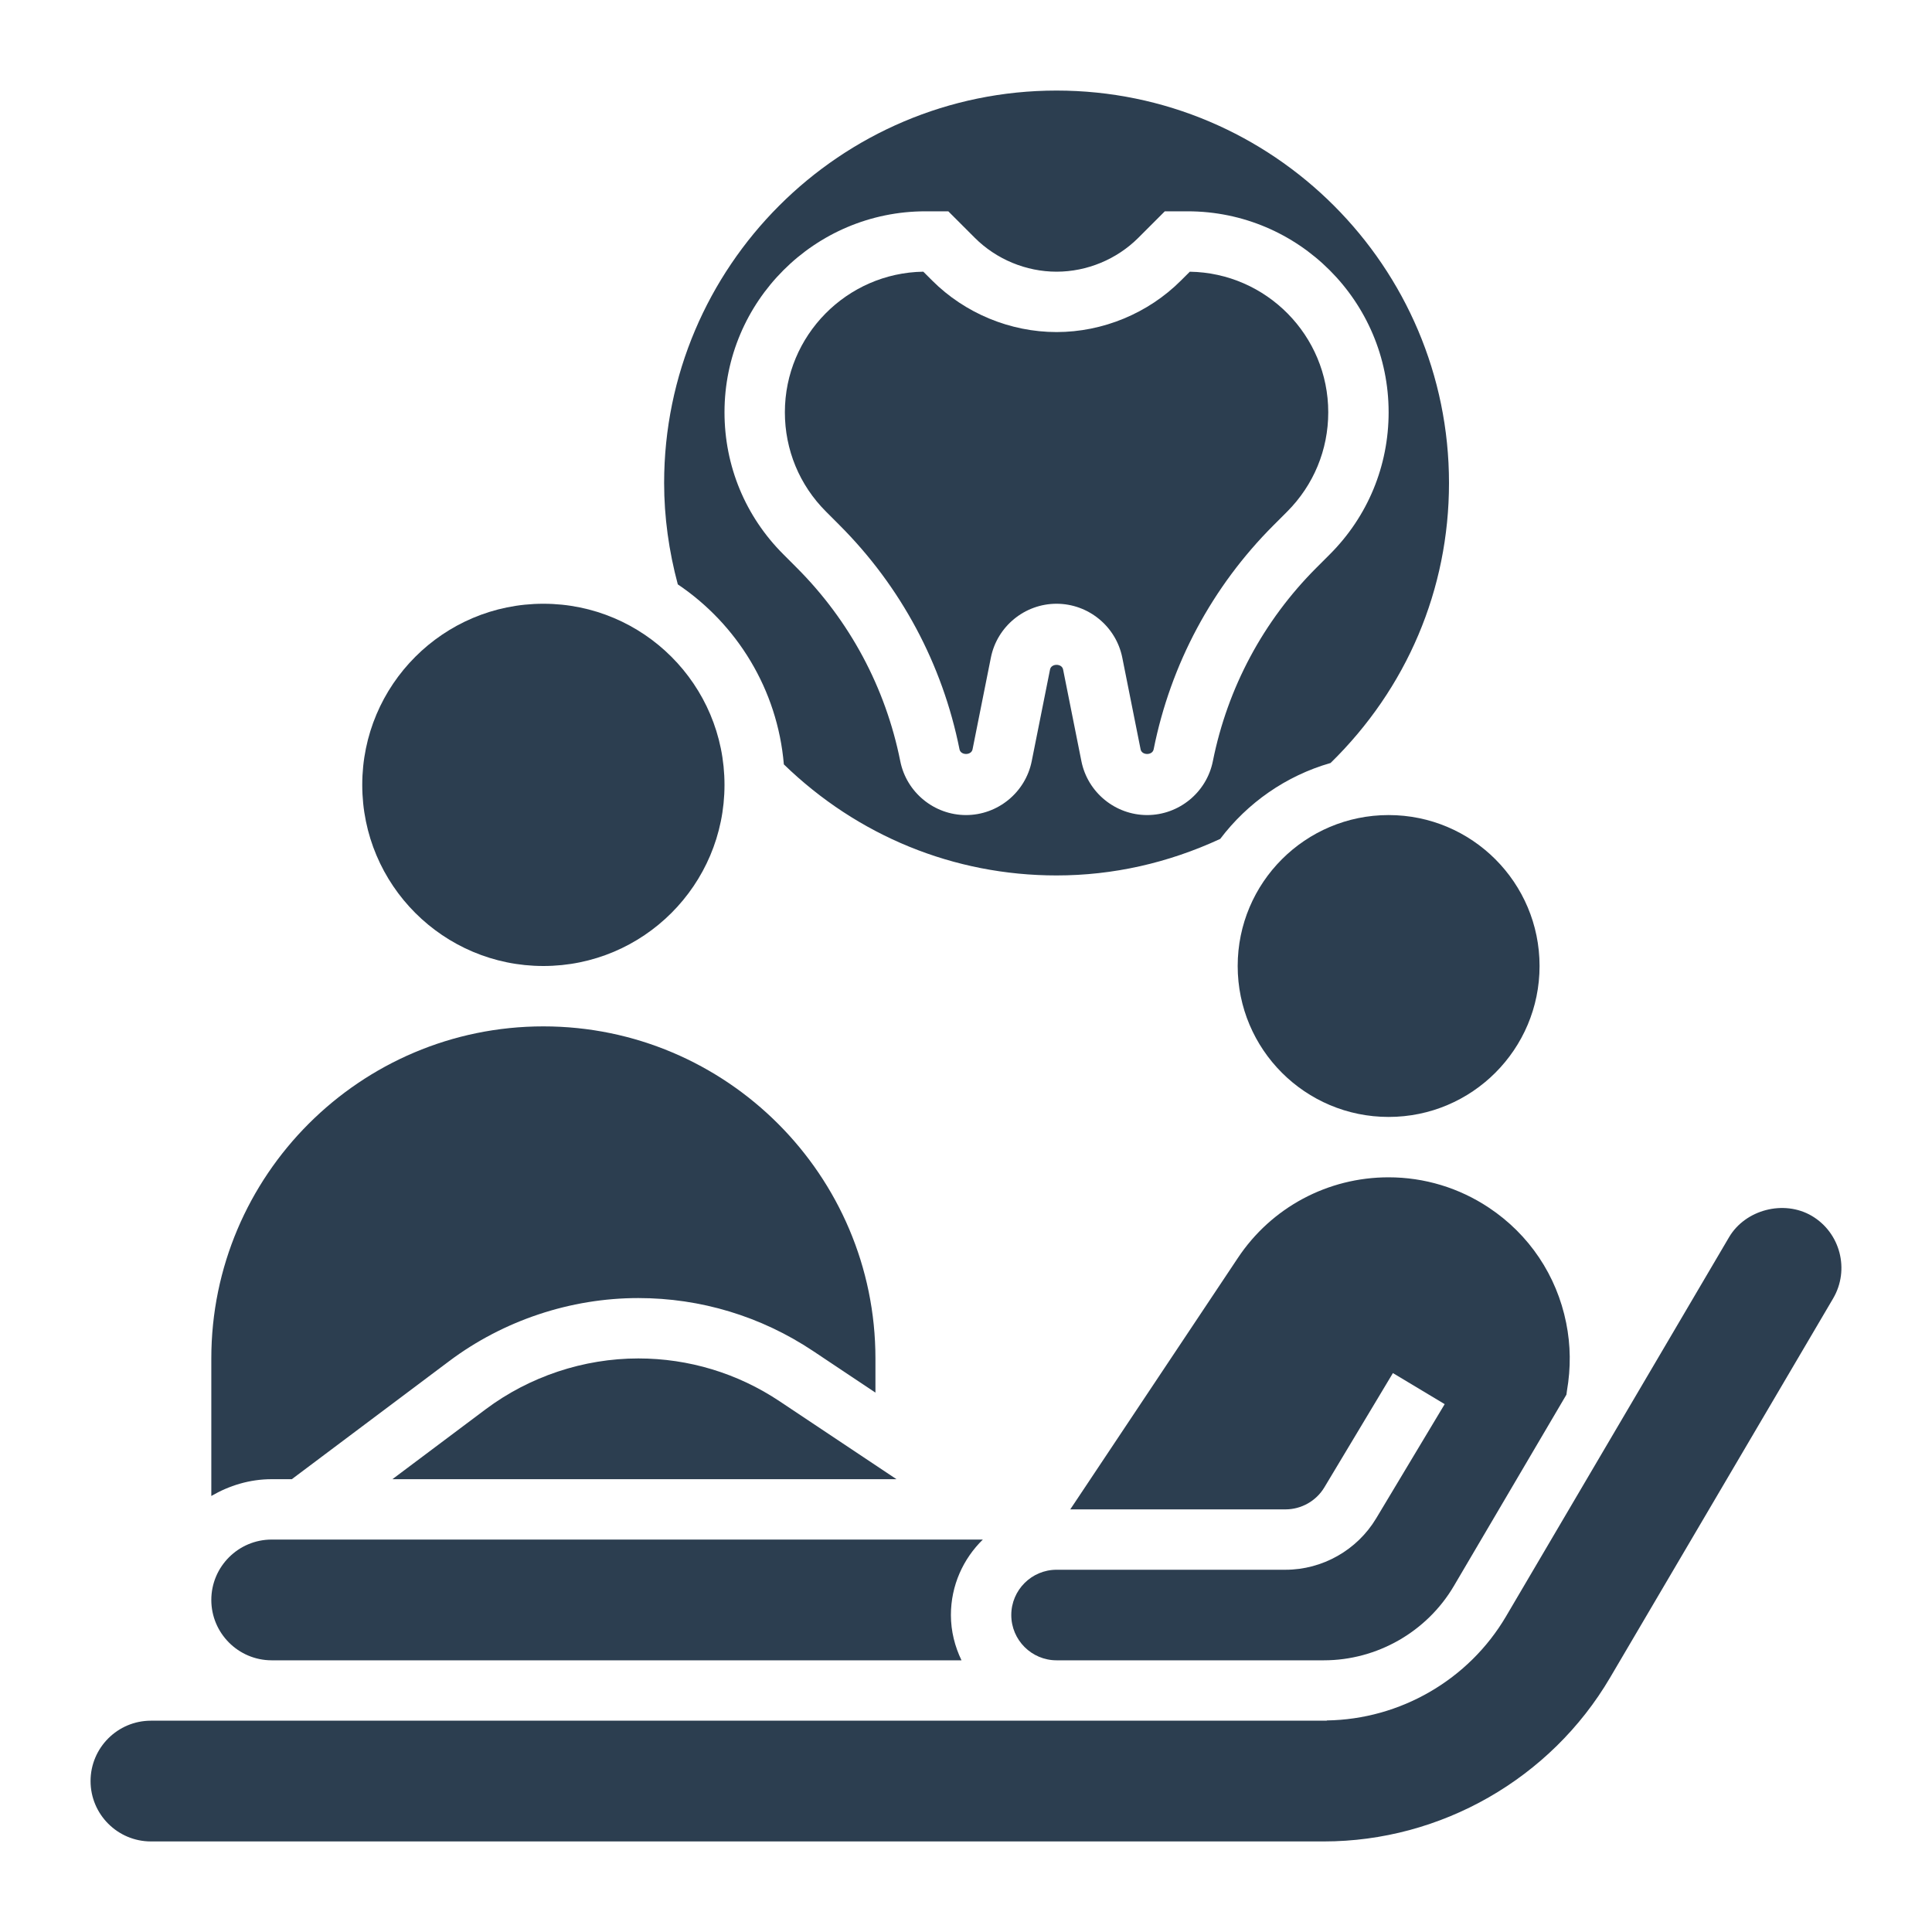
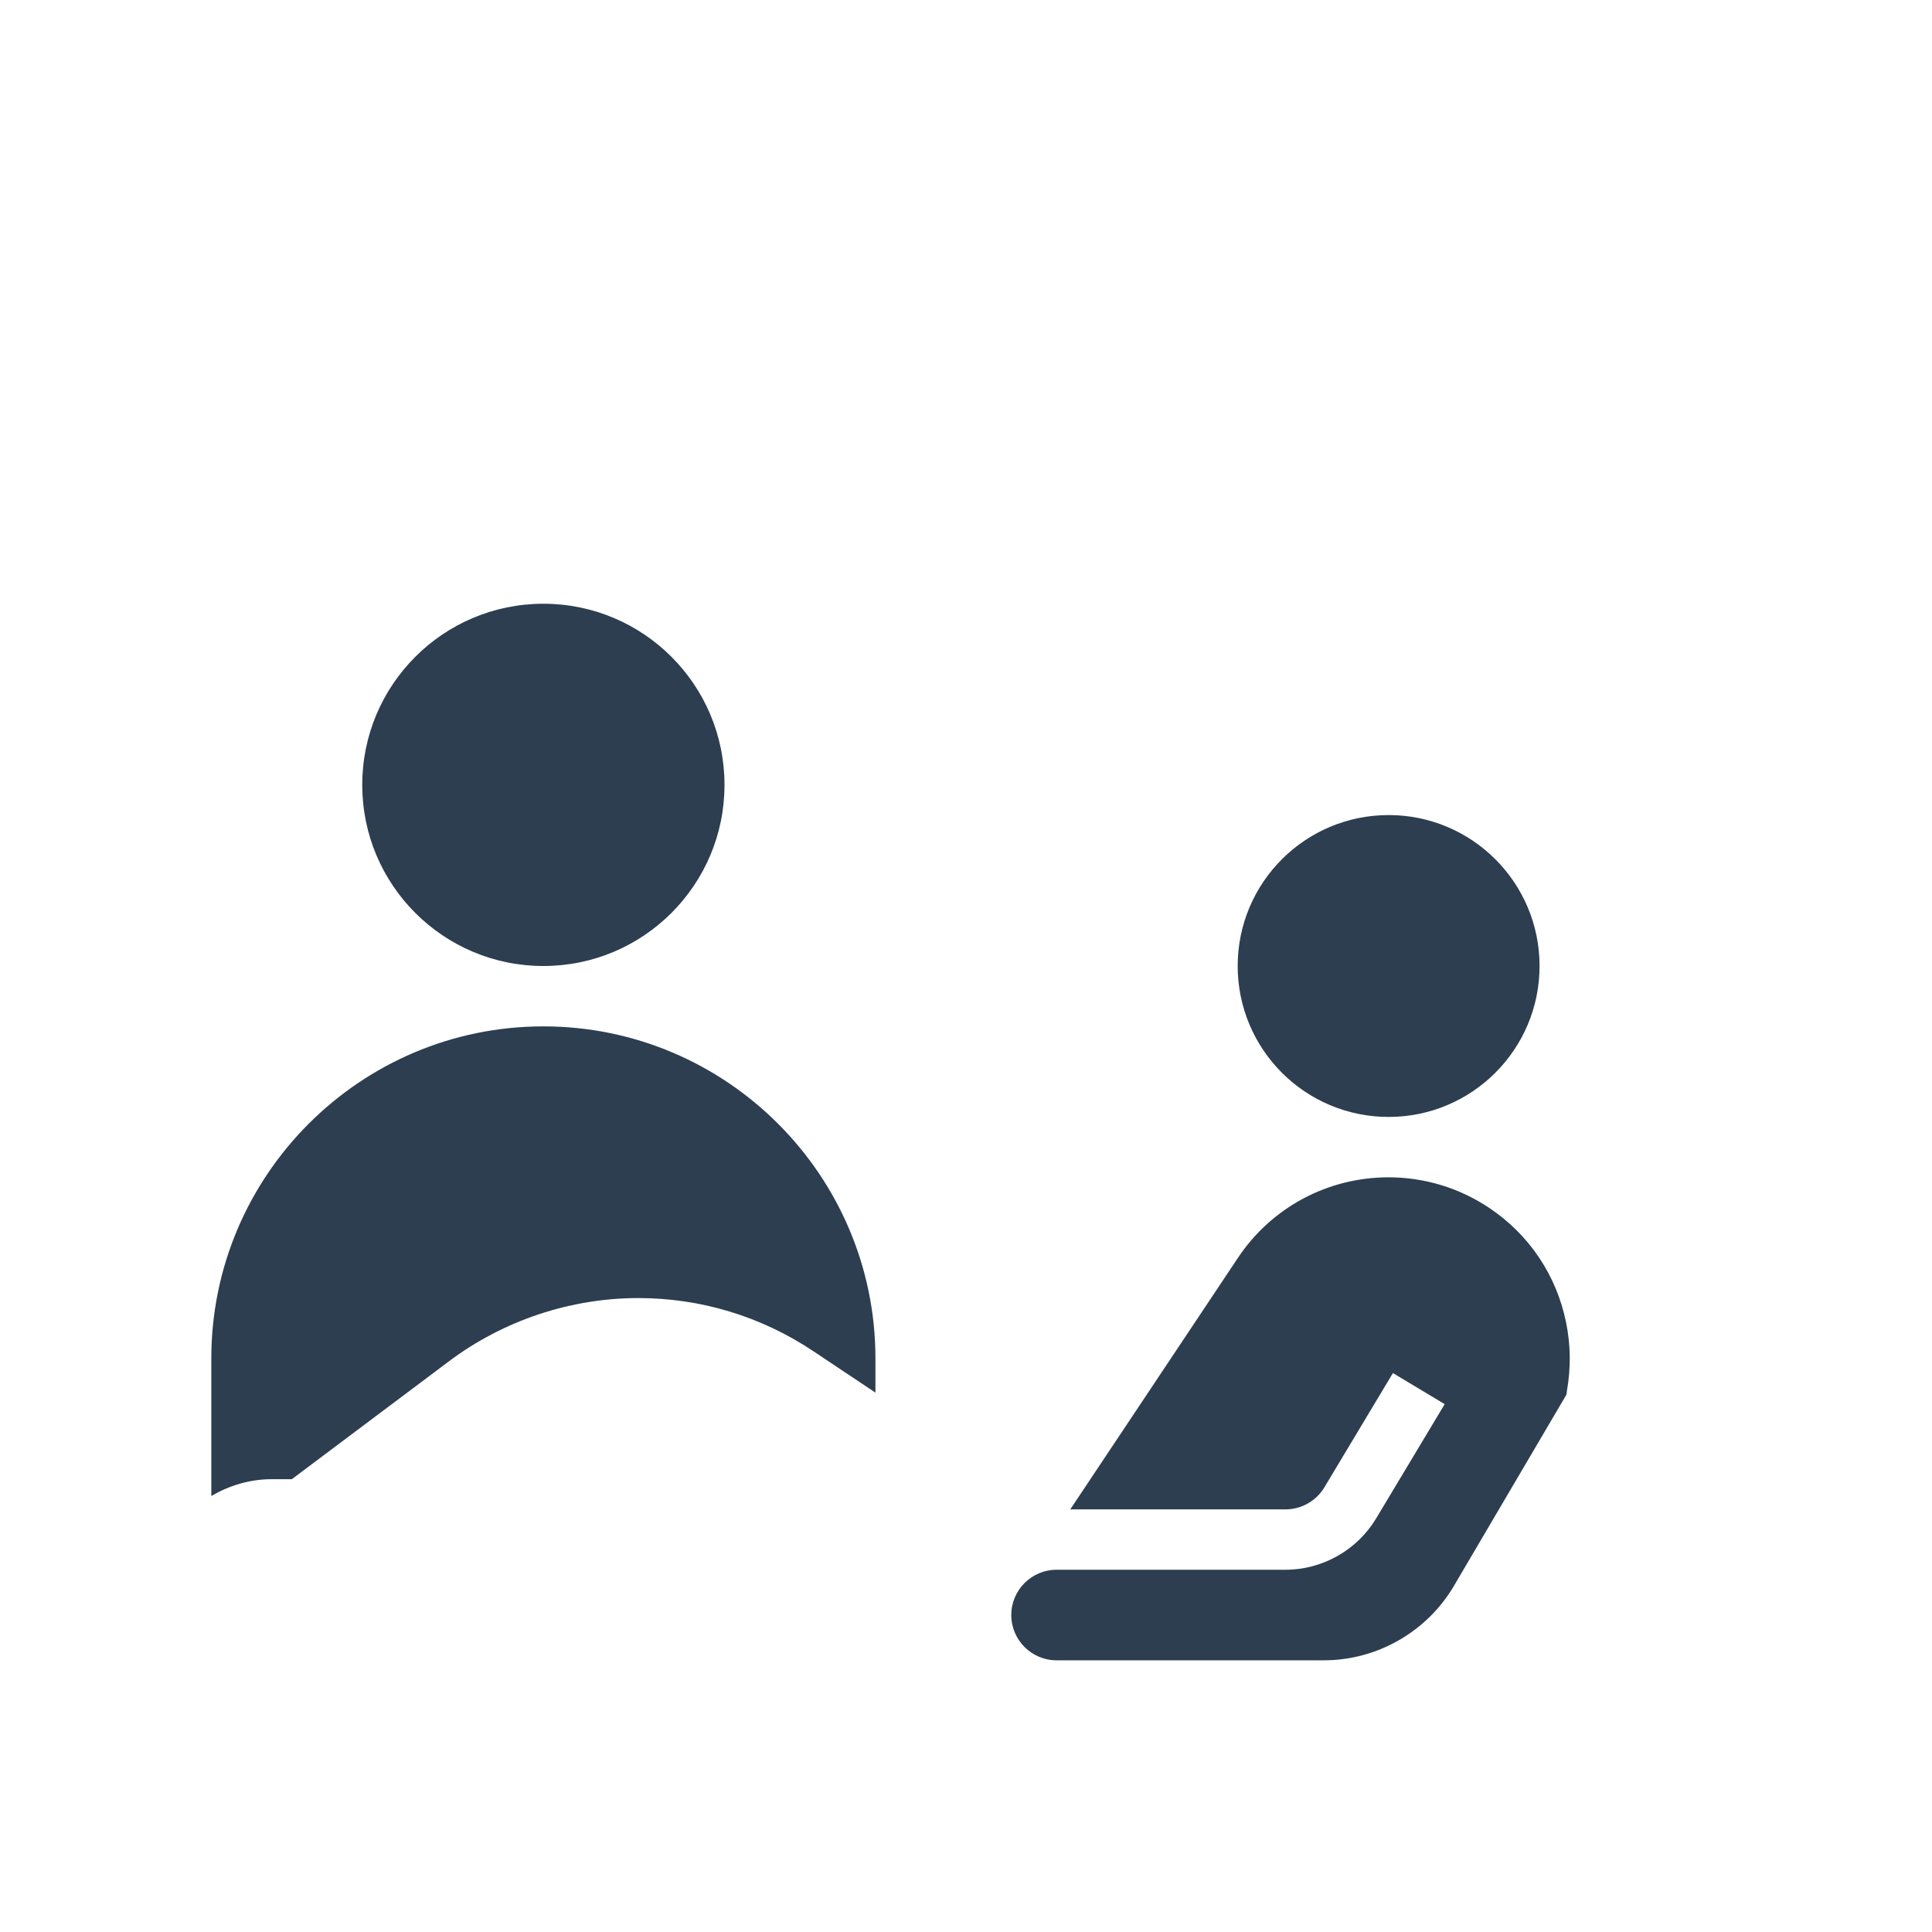
<svg xmlns="http://www.w3.org/2000/svg" width="40px" height="40px" enable-background="new 0 0 64 64" viewBox="0 0 64 64">
  <g fill="#2C3E50">
-     <path class="active-path" d="m25.966 25.321c2.441 2.368 5.63 3.679 9.034 3.679 1.876 0 3.697-.413 5.421-1.21.904-1.195 2.179-2.092 3.656-2.515 2.526-2.471 3.923-5.752 3.923-9.275 0-7.168-5.832-13-13-13s-13 5.832-13 13c0 1.129.158 2.256.453 3.358 1.96 1.319 3.303 3.482 3.513 5.963zm4.691-18.321h.757l.879.879c.713.712 1.699 1.121 2.707 1.121s1.994-.409 2.707-1.121l.879-.879h.757c3.671 0 6.657 2.986 6.657 6.657 0 1.779-.692 3.451-1.95 4.708l-.444.444c-1.756 1.757-2.941 3.972-3.429 6.408-.207 1.033-1.123 1.783-2.177 1.783s-1.97-.75-2.177-1.784l-.607-3.04c-.041-.203-.391-.204-.432.001l-.607 3.038c-.207 1.035-1.123 1.785-2.177 1.785s-1.97-.75-2.177-1.784c-.487-2.436-1.673-4.651-3.429-6.408l-.444-.445c-1.258-1.256-1.95-2.927-1.95-4.706 0-3.671 2.986-6.657 6.657-6.657z" data-old_color="#000000" data-original="#000000" />
    <circle class="active-path" cx="46" cy="32" r="5" data-old_color="#000000" data-original="#000000" />
-     <path class="active-path" d="m27.809 17.395c2.036 2.036 3.411 4.605 3.976 7.428.041.204.391.205.432 0l.607-3.038c.206-1.035 1.122-1.785 2.176-1.785s1.97.75 2.177 1.784l.607 3.04c.041.203.391.204.432-.001.564-2.823 1.939-5.392 3.976-7.428l.444-.444c.88-.881 1.364-2.05 1.364-3.294 0-2.544-2.051-4.618-4.586-4.656l-.293.292c-1.085 1.085-2.587 1.707-4.121 1.707s-3.036-.622-4.121-1.707l-.293-.293c-2.535.039-4.586 2.113-4.586 4.657 0 1.245.484 2.414 1.364 3.292z" data-old_color="#000000" data-original="#000000" />
    <path class="active-path" d="m49.323 40.007c-.989-.659-2.139-1.007-3.326-1.007-2.014 0-3.88.999-4.991 2.671l-5.552 8.329h7.131c.523 0 1.017-.279 1.286-.729l2.271-3.786 1.715 1.029-2.271 3.786c-.63 1.049-1.779 1.7-3.001 1.7h-7.585c-.827 0-1.5.673-1.5 1.5s.673 1.5 1.5 1.5h8.853c1.764 0 3.416-.944 4.31-2.465l3.727-6.336.016-.121c.134-.772.124-1.517-.024-2.254-.316-1.574-1.225-2.929-2.559-3.817z" data-old_color="#000000" data-original="#000000" />
-     <path class="active-path" d="m8.995 55h22.856c-.219-.456-.351-.961-.351-1.5 0-.98.407-1.864 1.058-2.5h-23.558c-1.103 0-2 .897-2 2 0 1.101.895 1.997 1.995 2z" data-old_color="#000000" data-original="#000000" />
-     <path class="active-path" d="m21.145 45c-1.812 0-3.609.599-5.061 1.687l-3.085 2.313h16.698l-3.876-2.584c-1.389-.926-3.007-1.416-4.676-1.416z" data-old_color="#000000" data-original="#000000" />
    <circle class="active-path" cx="18" cy="26" r="6" data-old_color="#000000" data-original="#000000" />
    <path class="active-path" d="m9.667 49 5.217-3.914c1.795-1.345 4.018-2.086 6.261-2.086 2.066 0 4.067.606 5.786 1.752l2.069 1.38v-1.132c0-6.065-4.935-11-11-11s-11 4.935-11 11v4.556c.591-.344 1.268-.556 2-.556z" data-old_color="#000000" data-original="#000000" />
-     <path class="active-path" d="m60.015 40.276c-0.922-0.54-2.201-0.206-2.739 0.71l-7.389 12.562c-1.236 2.099-3.503 3.409-5.935 3.444v8e-3h-34.952-5e-3 -3.995c-1.103 0-2 0.897-2 2s0.897 2 2 2h38.853c3.881 0 7.514-2.078 9.481-5.423l7.391-12.565c0.557-0.95 0.239-2.178-0.71-2.736z" data-old_color="#000000" data-original="#000000" />
  </g>
</svg>